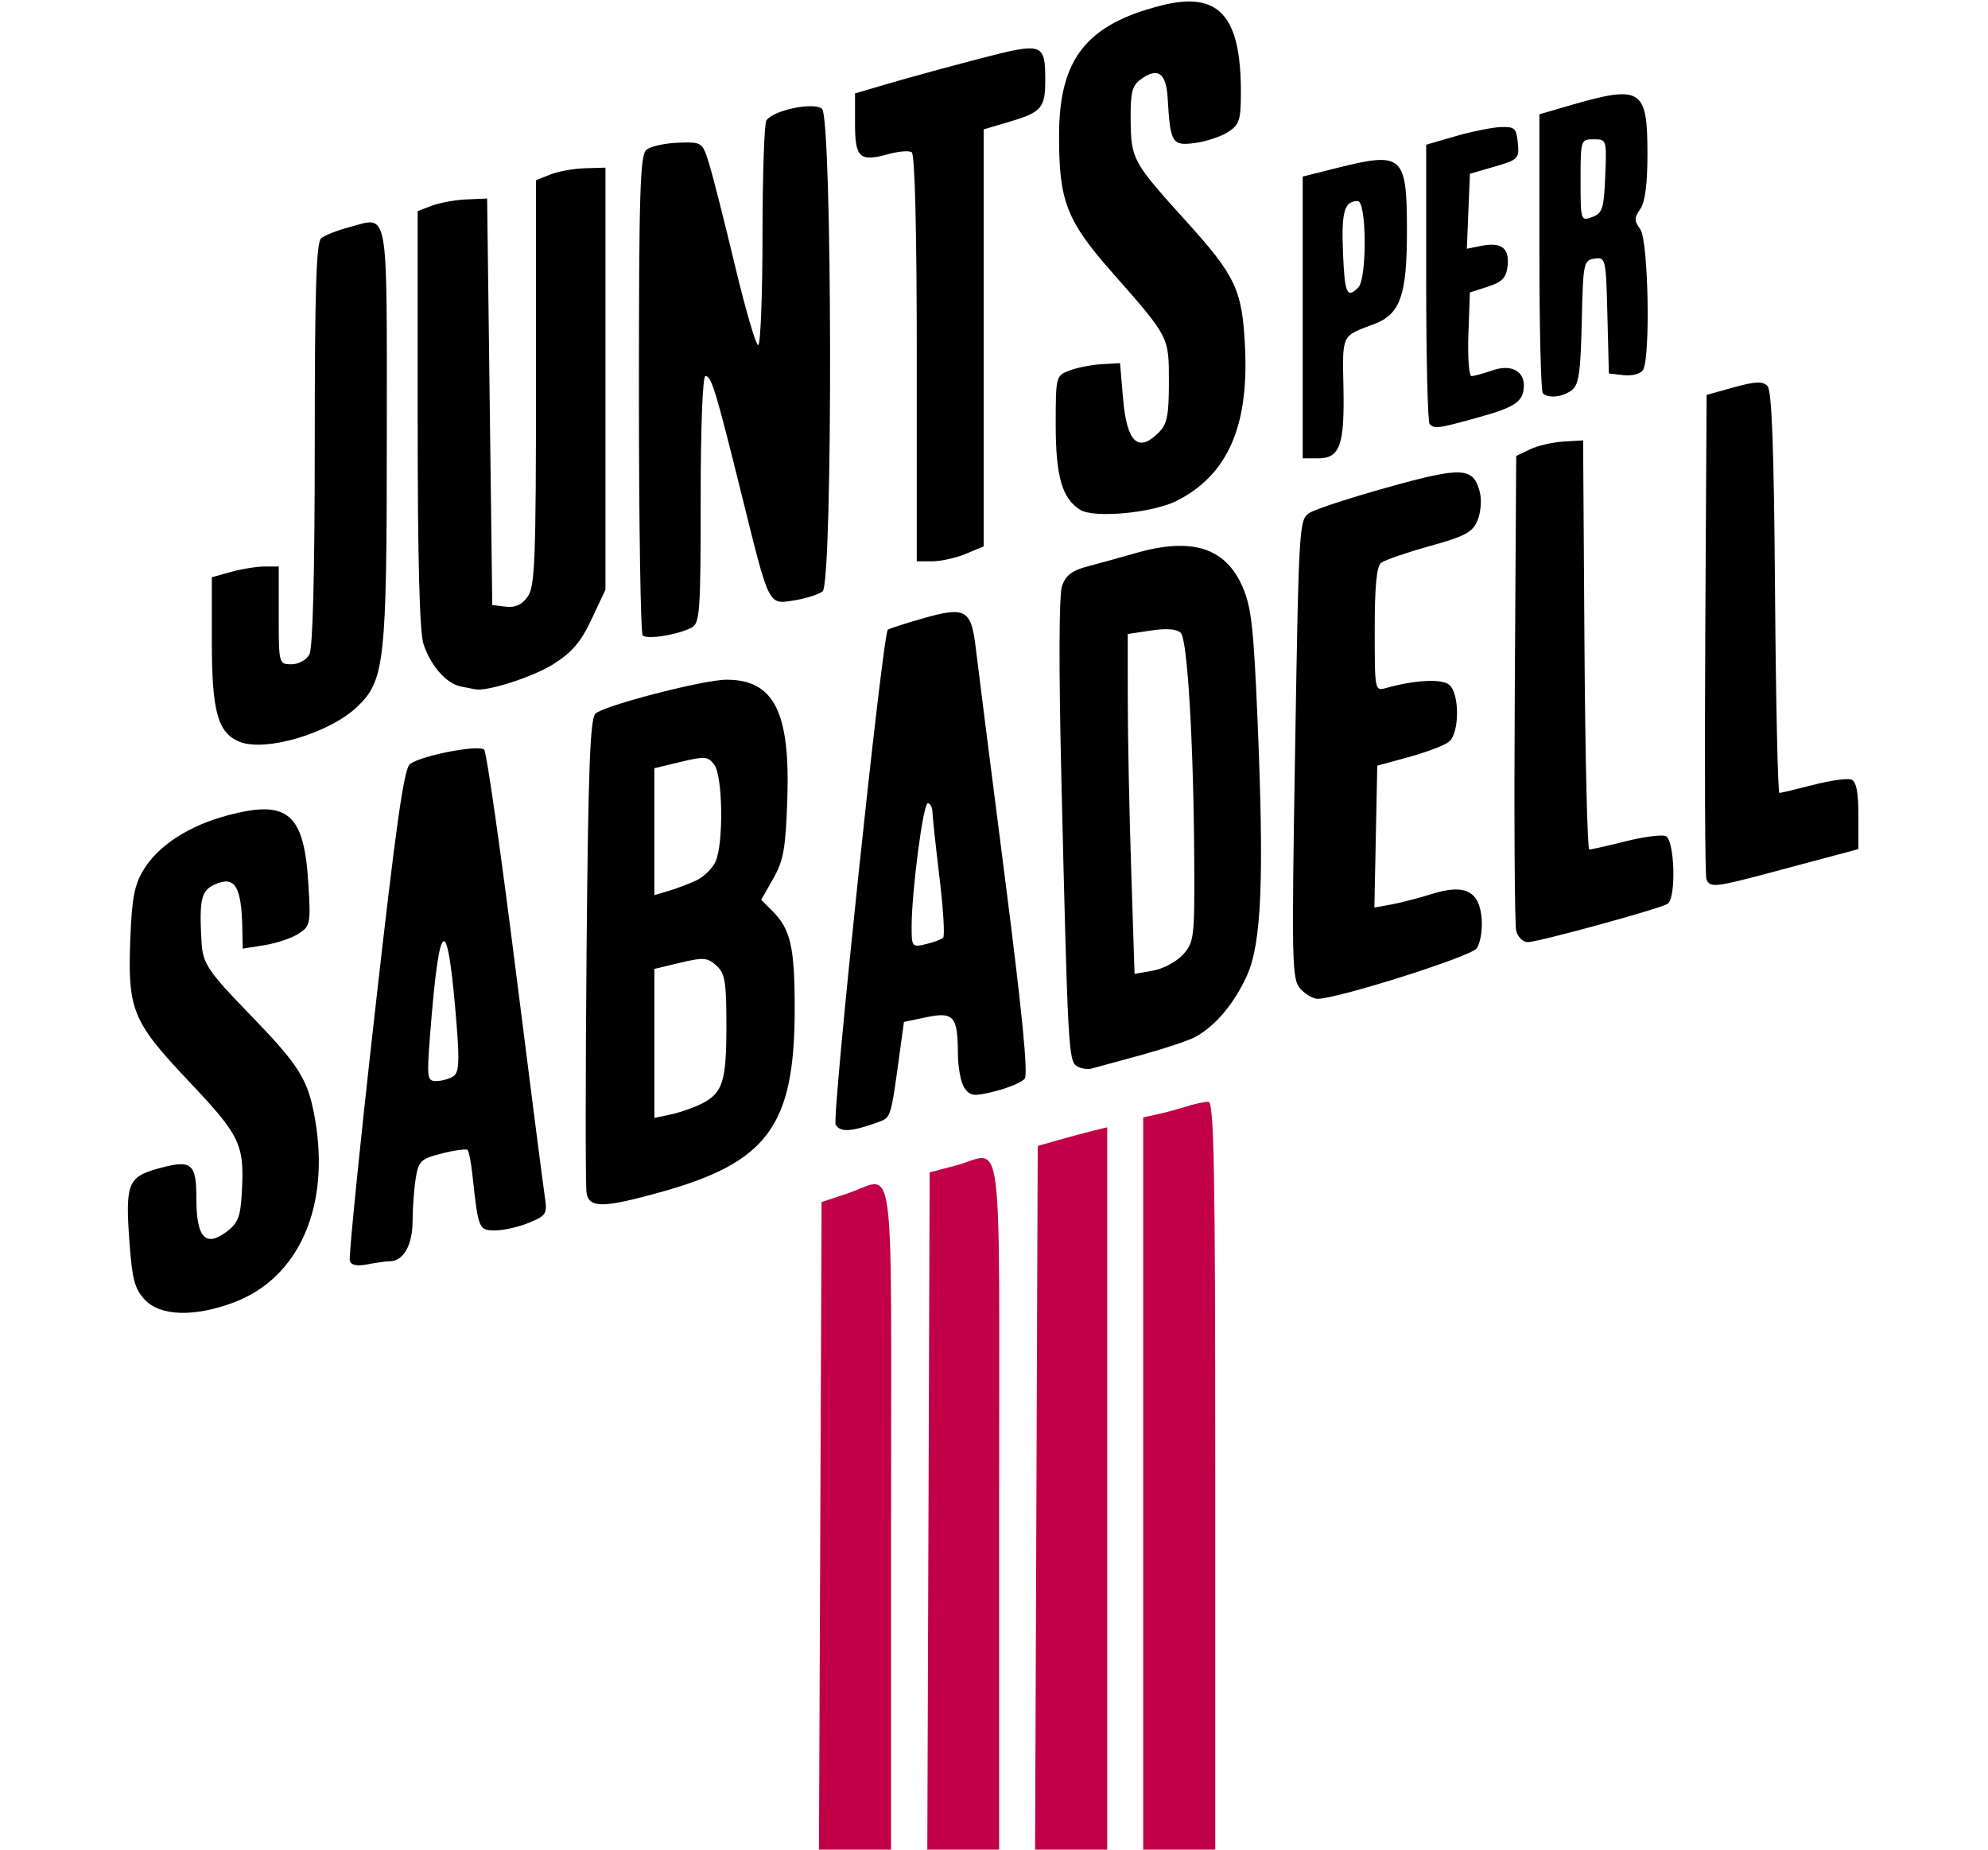
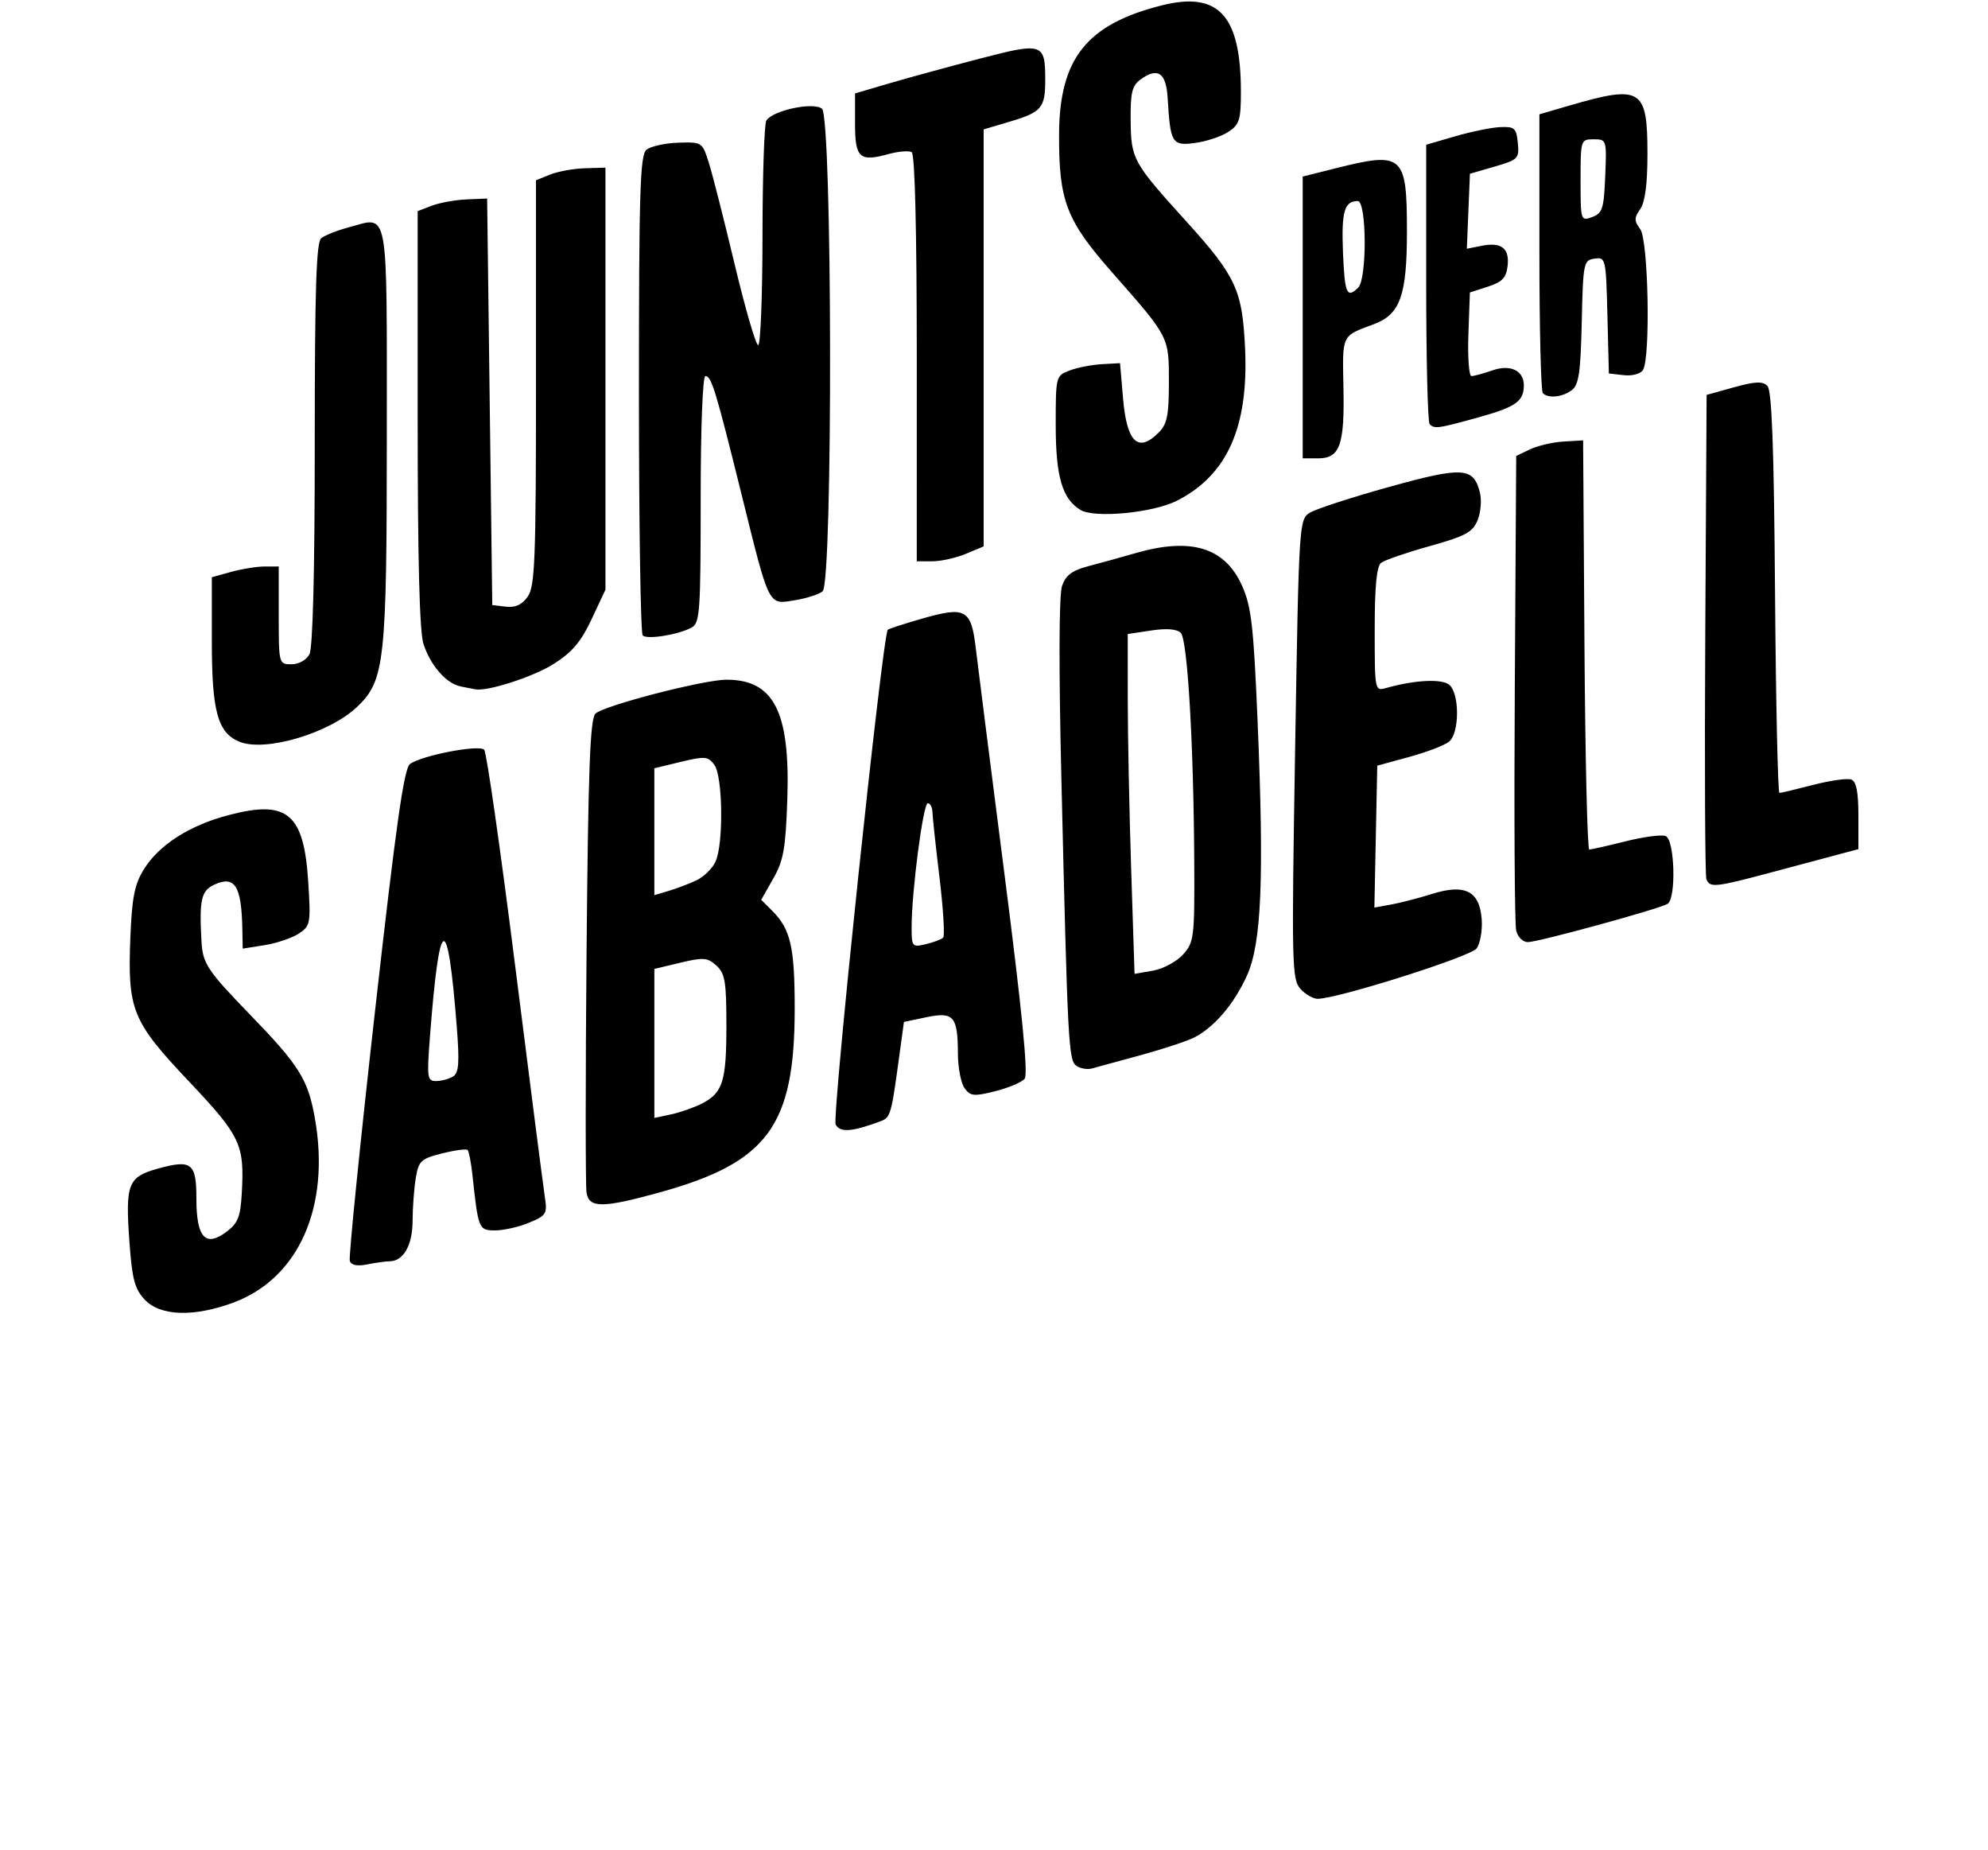
<svg xmlns="http://www.w3.org/2000/svg" xmlns:ns1="http://www.inkscape.org/namespaces/inkscape" xmlns:ns2="http://sodipodi.sourceforge.net/DTD/sodipodi-0.dtd" width="46mm" height="42.79mm" viewBox="0 0 46 42.79" version="1.1" id="svg3307" ns1:version="0.92.4 (5da689c313, 2019-01-14)" ns2:docname="Junts per Sabadell.svg">
  <defs id="defs3301" />
  <ns2:namedview id="base" pagecolor="#ffffff" bordercolor="#666666" borderopacity="1.0" ns1:pageopacity="0.0" ns1:pageshadow="2" ns1:zoom="0.98994949" ns1:cx="56.183953" ns1:cy="130.36964" ns1:document-units="mm" ns1:current-layer="layer1" showgrid="false" fit-margin-top="0" fit-margin-left="3" fit-margin-right="3" fit-margin-bottom="0" ns1:window-width="1366" ns1:window-height="705" ns1:window-x="-8" ns1:window-y="-8" ns1:window-maximized="1" />
  <g ns1:label="Capa 1" ns1:groupmode="layer" id="layer1" transform="translate(88.469,-127.437)">
    <g id="g3906" transform="matrix(0.45,0,0,0.45,-47.049,93.706)">
-       <path ns2:nodetypes="ccssccccccssccccccccccccccccccsscccc" ns1:connector-curvature="0" id="path3865" d="m -49.866,153.492 0.068,-16.735 1.323,-0.442 c 2.505,-0.836 2.249,-2.736 2.249,16.714 v 17.198 h -1.854 -1.854 z m 5.564,-0.764 0.061,-17.499 1.323,-0.348 c 2.511,-0.661 2.249,-2.701 2.249,17.488 v 17.859 h -1.847 -1.847 z m 5.549,-0.679 0.068,-18.178 1.058,-0.302 c 0.582,-0.166 1.386,-0.382 1.786,-0.48 l 0.728,-0.178 v 18.658 18.658 h -1.854 -1.854 z m 5.492,-0.734 v -18.913 l 0.728,-0.159 c 0.4,-0.088 1.073,-0.268 1.495,-0.402 0.422,-0.133 0.928,-0.243 1.124,-0.243 0.297,0 0.357,3.271 0.357,19.315 v 19.315 h -1.852 -1.852 z" style="fill:#c20047;fill-opacity:1;stroke-width:0.265" />
      <path ns2:nodetypes="cscscccccccccccccscccccscccccssccccsccccscccccscccscscccsccccccccccccccccccsccsccccccccccccsscccscccsscccccccccccccccccccccccccscccccccccccscccccscccsccccccccccccsccsccccccsccccsscscsscccccsccccccccsccccccccccccsccccscccccssscccsccscccssccccscscsccccssccsccccscccccccscccscccsccccscccccccccccccsccscccsccsccccccccccccsscc" ns1:connector-curvature="0" id="path3865-1" d="m -84.596,141.779 c -0.523,-0.557 -0.654,-1.047 -0.793,-2.977 -0.215,-2.972 -0.076,-3.335 1.428,-3.756 1.771,-0.496 2.015,-0.309 2.015,1.538 0,1.99 0.463,2.507 1.534,1.71 0.598,-0.445 0.729,-0.767 0.798,-1.961 0.147,-2.545 -0.046,-2.956 -2.73,-5.796 -2.916,-3.086 -3.147,-3.656 -2.996,-7.412 0.081,-2.024 0.217,-2.706 0.689,-3.47 0.779,-1.261 2.351,-2.267 4.37,-2.796 3.027,-0.794 3.867,-0.082 4.088,3.463 0.132,2.122 0.11,2.24 -0.492,2.634 -0.347,0.227 -1.137,0.494 -1.755,0.592 l -1.124,0.179 -0.02,-1.026 c -0.043,-2.198 -0.386,-2.743 -1.428,-2.268 -0.69,0.314 -0.794,0.772 -0.67,2.953 0.063,1.106 0.319,1.49 2.473,3.711 2.565,2.645 3.009,3.357 3.363,5.391 0.786,4.517 -0.837,8.178 -4.18,9.429 -2.032,0.76 -3.775,0.707 -4.57,-0.139 z m 10.538,-1.997 c -0.062,-0.185 0.519,-5.942 1.291,-12.793 1.082,-9.606 1.494,-12.525 1.802,-12.752 0.6,-0.443 3.562,-1.014 3.819,-0.736 0.121,0.131 0.835,5.119 1.588,11.085 0.752,5.966 1.437,11.294 1.52,11.84 0.144,0.941 0.103,1.012 -0.799,1.389 -0.523,0.219 -1.307,0.397 -1.742,0.397 -0.852,0 -0.871,-0.048 -1.175,-2.866 -0.068,-0.63 -0.179,-1.201 -0.246,-1.269 -0.067,-0.067 -0.659,0.013 -1.314,0.178 -1.091,0.275 -1.206,0.382 -1.352,1.269 -0.088,0.533 -0.161,1.526 -0.163,2.206 -0.003,1.243 -0.474,2.069 -1.179,2.069 -0.19,0 -0.703,0.072 -1.141,0.159 -0.527,0.105 -0.834,0.046 -0.908,-0.177 z m 5.314,-9.485 c 0.294,-0.186 0.332,-0.709 0.185,-2.576 -0.471,-5.992 -0.887,-5.84 -1.375,0.502 -0.166,2.156 -0.144,2.315 0.321,2.311 0.275,-0.002 0.666,-0.109 0.869,-0.238 z m 6.861,5.997 c -0.059,-0.327 -0.059,-5.929 -5.3e-4,-12.447 0.084,-9.331 0.181,-11.926 0.455,-12.2 0.411,-0.411 5.564,-1.746 6.74,-1.746 2.438,0 3.278,1.647 3.128,6.134 -0.085,2.542 -0.194,3.16 -0.722,4.088 l -0.621,1.093 0.571,0.571 c 0.946,0.946 1.154,1.862 1.151,5.075 -0.006,5.98 -1.395,7.861 -6.937,9.395 -2.92,0.808 -3.623,0.815 -3.764,0.037 z m 5.925,-4.599 c 1.08,-0.552 1.265,-1.138 1.265,-4.008 0,-2.265 -0.07,-2.686 -0.516,-3.09 -0.458,-0.414 -0.668,-0.431 -1.852,-0.147 l -1.336,0.32 v 3.831 3.831 l 0.86,-0.185 c 0.473,-0.102 1.184,-0.351 1.58,-0.553 z m -0.286,-11.473 c 0.384,-0.179 0.831,-0.615 0.992,-0.97 0.418,-0.916 0.376,-4.376 -0.06,-4.972 -0.321,-0.439 -0.48,-0.454 -1.72,-0.156 l -1.366,0.328 v 3.262 3.262 l 0.728,-0.215 c 0.4,-0.118 1.042,-0.361 1.426,-0.54 z m 7.169,12.553 c -0.204,-0.364 2.41,-25.17 2.681,-25.441 0.053,-0.053 0.867,-0.317 1.808,-0.586 2.182,-0.624 2.48,-0.459 2.711,1.494 0.099,0.839 0.767,6.098 1.484,11.687 0.905,7.048 1.222,10.262 1.034,10.488 -0.149,0.179 -0.828,0.467 -1.51,0.638 -1.098,0.276 -1.278,0.259 -1.579,-0.153 -0.187,-0.256 -0.342,-1.068 -0.344,-1.804 -0.006,-1.896 -0.22,-2.139 -1.625,-1.844 l -1.149,0.241 -0.217,1.587 c -0.45,3.303 -0.457,3.325 -1.054,3.545 -1.415,0.521 -2.008,0.56 -2.239,0.147 z m 5.527,-9.613 c 0.091,-0.09 0.007,-1.474 -0.186,-3.075 -0.193,-1.601 -0.357,-3.119 -0.364,-3.373 -0.007,-0.255 -0.115,-0.463 -0.24,-0.463 -0.238,0 -0.831,4.544 -0.831,6.365 0,1.015 0.027,1.048 0.728,0.882 0.4,-0.094 0.802,-0.245 0.893,-0.336 z m 6.87,6.601 c -0.426,-0.267 -0.463,-0.956 -0.792,-14.834 -0.136,-5.706 -0.122,-9.399 0.036,-9.852 0.191,-0.549 0.519,-0.794 1.352,-1.012 0.605,-0.158 1.687,-0.457 2.405,-0.665 2.886,-0.836 4.624,-0.303 5.509,1.691 0.468,1.055 0.584,2.077 0.788,6.927 0.342,8.148 0.204,11.439 -0.548,13.097 -0.658,1.451 -1.664,2.637 -2.688,3.169 -0.364,0.189 -1.614,0.603 -2.778,0.92 -1.164,0.317 -2.295,0.626 -2.514,0.686 -0.218,0.06 -0.565,0.003 -0.77,-0.126 z m 5.466,-5.734 c 0.564,-0.629 0.594,-0.874 0.576,-4.684 -0.03,-6.117 -0.345,-11.502 -0.693,-11.851 -0.199,-0.199 -0.726,-0.242 -1.516,-0.124 l -1.211,0.182 8e-4,3.357 c 2.6e-4,1.846 0.079,5.778 0.175,8.736 l 0.174,5.379 0.95,-0.166 c 0.522,-0.091 1.217,-0.465 1.545,-0.83 z m 6.032,1.761 c -0.437,-0.483 -0.454,-1.259 -0.27,-12.32 0.193,-11.63 0.204,-11.811 0.756,-12.153 0.308,-0.191 2.133,-0.785 4.055,-1.32 3.814,-1.061 4.363,-1.028 4.691,0.281 0.098,0.39 0.043,1.034 -0.121,1.431 -0.254,0.613 -0.624,0.812 -2.463,1.325 -1.19,0.332 -2.313,0.718 -2.494,0.857 -0.232,0.178 -0.331,1.201 -0.331,3.428 0,3.164 0.002,3.173 0.595,3.007 1.479,-0.414 2.851,-0.483 3.237,-0.163 0.537,0.445 0.533,2.474 -0.005,2.921 -0.223,0.185 -1.146,0.539 -2.051,0.787 l -1.645,0.45 -0.074,3.647 -0.074,3.647 0.868,-0.157 c 0.477,-0.086 1.417,-0.33 2.088,-0.541 1.699,-0.535 2.454,-0.154 2.562,1.294 0.043,0.579 -0.076,1.258 -0.265,1.509 -0.317,0.423 -7.151,2.586 -8.171,2.586 -0.233,0 -0.633,-0.232 -0.89,-0.515 z m 11.097,-2.991 c -0.08,-0.327 -0.112,-5.952 -0.071,-12.498 l 0.073,-11.903 0.71,-0.34 c 0.39,-0.187 1.164,-0.367 1.72,-0.4 l 1.01,-0.06 0.069,10.517 c 0.038,5.784 0.15,10.517 0.248,10.517 0.098,0 0.935,-0.19 1.859,-0.421 0.924,-0.232 1.855,-0.355 2.067,-0.273 0.467,0.179 0.554,3.206 0.1,3.486 -0.42,0.26 -6.644,1.965 -7.182,1.968 -0.257,10e-4 -0.521,-0.259 -0.603,-0.593 z m 9.781,-2.646 c -0.07,-0.182 -0.096,-5.857 -0.058,-12.612 l 0.069,-12.281 1.404,-0.391 c 1.087,-0.302 1.475,-0.319 1.72,-0.075 0.231,0.231 0.337,3.079 0.394,10.621 0.043,5.668 0.145,10.306 0.226,10.306 0.082,0 0.865,-0.186 1.741,-0.413 0.876,-0.227 1.756,-0.35 1.956,-0.273 0.257,0.099 0.364,0.643 0.364,1.858 v 1.718 l -0.992,0.265 c -0.546,0.146 -2.123,0.567 -3.506,0.936 -2.876,0.768 -3.144,0.795 -3.318,0.342 z m -75.447,-7.07 c -1.103,-0.464 -1.403,-1.563 -1.403,-5.141 v -3.308 l 0.992,-0.276 c 0.546,-0.152 1.32,-0.276 1.72,-0.277 l 0.728,-0.001 v 2.514 c 0,2.495 0.005,2.514 0.652,2.514 0.374,0 0.769,-0.218 0.926,-0.512 0.175,-0.328 0.274,-4.219 0.274,-10.816 0,-7.922 0.076,-10.366 0.331,-10.575 0.182,-0.149 0.824,-0.403 1.427,-0.564 2.074,-0.554 1.947,-1.252 1.947,10.673 0,11.663 -0.104,12.622 -1.515,13.973 -1.431,1.37 -4.755,2.353 -6.078,1.797 z m 11.396,-2.836 c -0.739,-0.145 -1.54,-1.054 -1.914,-2.172 -0.205,-0.613 -0.301,-4.297 -0.301,-11.582 V 85.812 l 0.728,-0.279 c 0.4,-0.153 1.204,-0.299 1.786,-0.324 l 1.058,-0.045 0.132,10.451 0.132,10.451 0.702,0.081 c 0.491,0.057 0.829,-0.1 1.124,-0.522 0.369,-0.528 0.422,-1.907 0.422,-11.002 V 84.224 l 0.728,-0.292 c 0.4,-0.161 1.204,-0.307 1.786,-0.324 l 1.058,-0.032 v 10.848 10.848 l -0.711,1.516 c -0.543,1.159 -1.002,1.701 -1.944,2.299 -1.045,0.663 -3.413,1.43 -4.039,1.308 -0.102,-0.02 -0.439,-0.086 -0.748,-0.146 z m 9.356,-2.622 c -0.107,-0.107 -0.194,-5.696 -0.194,-12.421 0,-10.373 0.058,-12.275 0.385,-12.546 0.212,-0.176 0.943,-0.339 1.626,-0.363 1.227,-0.043 1.245,-0.032 1.578,1.014 0.186,0.582 0.785,2.934 1.331,5.226 0.547,2.292 1.092,4.167 1.212,4.167 0.12,0 0.22,-2.53 0.222,-5.622 0.002,-3.092 0.091,-5.759 0.198,-5.926 0.336,-0.525 2.425,-0.967 2.86,-0.606 0.534,0.443 0.566,24.368 0.033,24.81 -0.189,0.157 -0.84,0.365 -1.446,0.462 -1.363,0.218 -1.275,0.396 -2.722,-5.445 -1.331,-5.369 -1.55,-6.085 -1.858,-6.085 -0.142,0 -0.244,2.645 -0.244,6.341 0,5.793 -0.04,6.362 -0.468,6.591 -0.692,0.37 -2.289,0.627 -2.513,0.403 z m 14.093,-14.246 c 0,-6.577 -0.097,-10.495 -0.261,-10.597 -0.144,-0.089 -0.688,-0.043 -1.21,0.101 -1.472,0.406 -1.704,0.192 -1.704,-1.575 v -1.548 l 1.786,-0.524 c 0.982,-0.288 3.07,-0.858 4.64,-1.267 3.23,-0.841 3.355,-0.799 3.355,1.107 0,1.424 -0.191,1.65 -1.793,2.126 l -1.374,0.408 v 10.719 10.719 l -0.918,0.383 c -0.505,0.211 -1.279,0.383 -1.72,0.383 h -0.802 z m 8.401,7.786 c -0.926,-0.574 -1.257,-1.72 -1.257,-4.355 0,-2.51 0.007,-2.536 0.716,-2.806 0.394,-0.15 1.138,-0.296 1.654,-0.324 l 0.937,-0.052 0.155,1.81 c 0.194,2.263 0.772,2.819 1.829,1.762 0.438,-0.438 0.529,-0.882 0.529,-2.587 0,-2.364 0.036,-2.294 -2.927,-5.66 -2.352,-2.672 -2.733,-3.664 -2.72,-7.086 0.015,-3.895 1.42,-5.661 5.274,-6.631 2.928,-0.737 4.072,0.507 4.075,4.43 0.001,1.459 -0.073,1.696 -0.65,2.074 -0.358,0.235 -1.126,0.49 -1.706,0.568 -1.185,0.159 -1.273,0.016 -1.409,-2.304 -0.077,-1.313 -0.508,-1.608 -1.398,-0.957 -0.433,0.317 -0.521,0.681 -0.505,2.099 0.022,1.998 0.104,2.148 2.841,5.171 2.58,2.85 2.903,3.546 3.042,6.546 0.187,4.047 -0.914,6.514 -3.495,7.833 -1.239,0.633 -4.264,0.918 -4.986,0.47 z m 11.443,-9.886 v -7.244 l 1.708,-0.429 c 3.45,-0.867 3.649,-0.691 3.652,3.221 0.002,3.321 -0.344,4.295 -1.71,4.801 -1.667,0.619 -1.61,0.5 -1.555,3.255 0.06,2.97 -0.181,3.639 -1.311,3.639 h -0.784 z m 2.857,-1.54 c 0.457,-0.457 0.433,-4.445 -0.026,-4.445 -0.689,0 -0.845,0.541 -0.76,2.631 0.087,2.14 0.2,2.401 0.787,1.814 z m 3.669,7.02 c -0.097,-0.097 -0.176,-3.368 -0.176,-7.269 v -7.092 l 1.501,-0.436 c 0.826,-0.24 1.867,-0.452 2.315,-0.47 0.731,-0.03 0.822,0.052 0.896,0.813 0.078,0.805 0.019,0.866 -1.191,1.217 l -1.273,0.37 -0.079,1.927 -0.079,1.927 0.752,-0.15 c 1.025,-0.205 1.448,0.121 1.344,1.034 -0.07,0.609 -0.276,0.826 -1.013,1.064 l -0.926,0.299 -0.077,2.149 c -0.042,1.182 0.029,2.149 0.159,2.149 0.13,0 0.613,-0.132 1.075,-0.292 0.934,-0.326 1.625,0.01 1.617,0.788 -0.008,0.806 -0.427,1.098 -2.325,1.625 -2.097,0.581 -2.266,0.605 -2.521,0.349 z m 5.821,-1.587 c -0.097,-0.097 -0.176,-3.363 -0.176,-7.257 v -7.081 l 1.521,-0.443 c 3.726,-1.084 4.035,-0.894 4.035,2.482 0,1.546 -0.122,2.477 -0.37,2.832 -0.318,0.453 -0.318,0.601 0,1.035 0.418,0.571 0.534,6.617 0.139,7.24 -0.127,0.2 -0.554,0.314 -0.988,0.265 l -0.765,-0.087 -0.075,-2.994 c -0.073,-2.921 -0.089,-2.992 -0.661,-2.91 -0.564,0.08 -0.589,0.207 -0.658,3.258 -0.059,2.602 -0.151,3.235 -0.514,3.506 -0.481,0.36 -1.207,0.435 -1.487,0.154 z m 3.209,-11.164 c 0.077,-1.867 0.07,-1.889 -0.595,-1.889 -0.665,0 -0.673,0.026 -0.673,2.108 0,2.075 0.009,2.105 0.595,1.889 0.53,-0.195 0.604,-0.426 0.673,-2.108 z" style="fill:#000000;stroke-width:0.265" />
    </g>
  </g>
</svg>